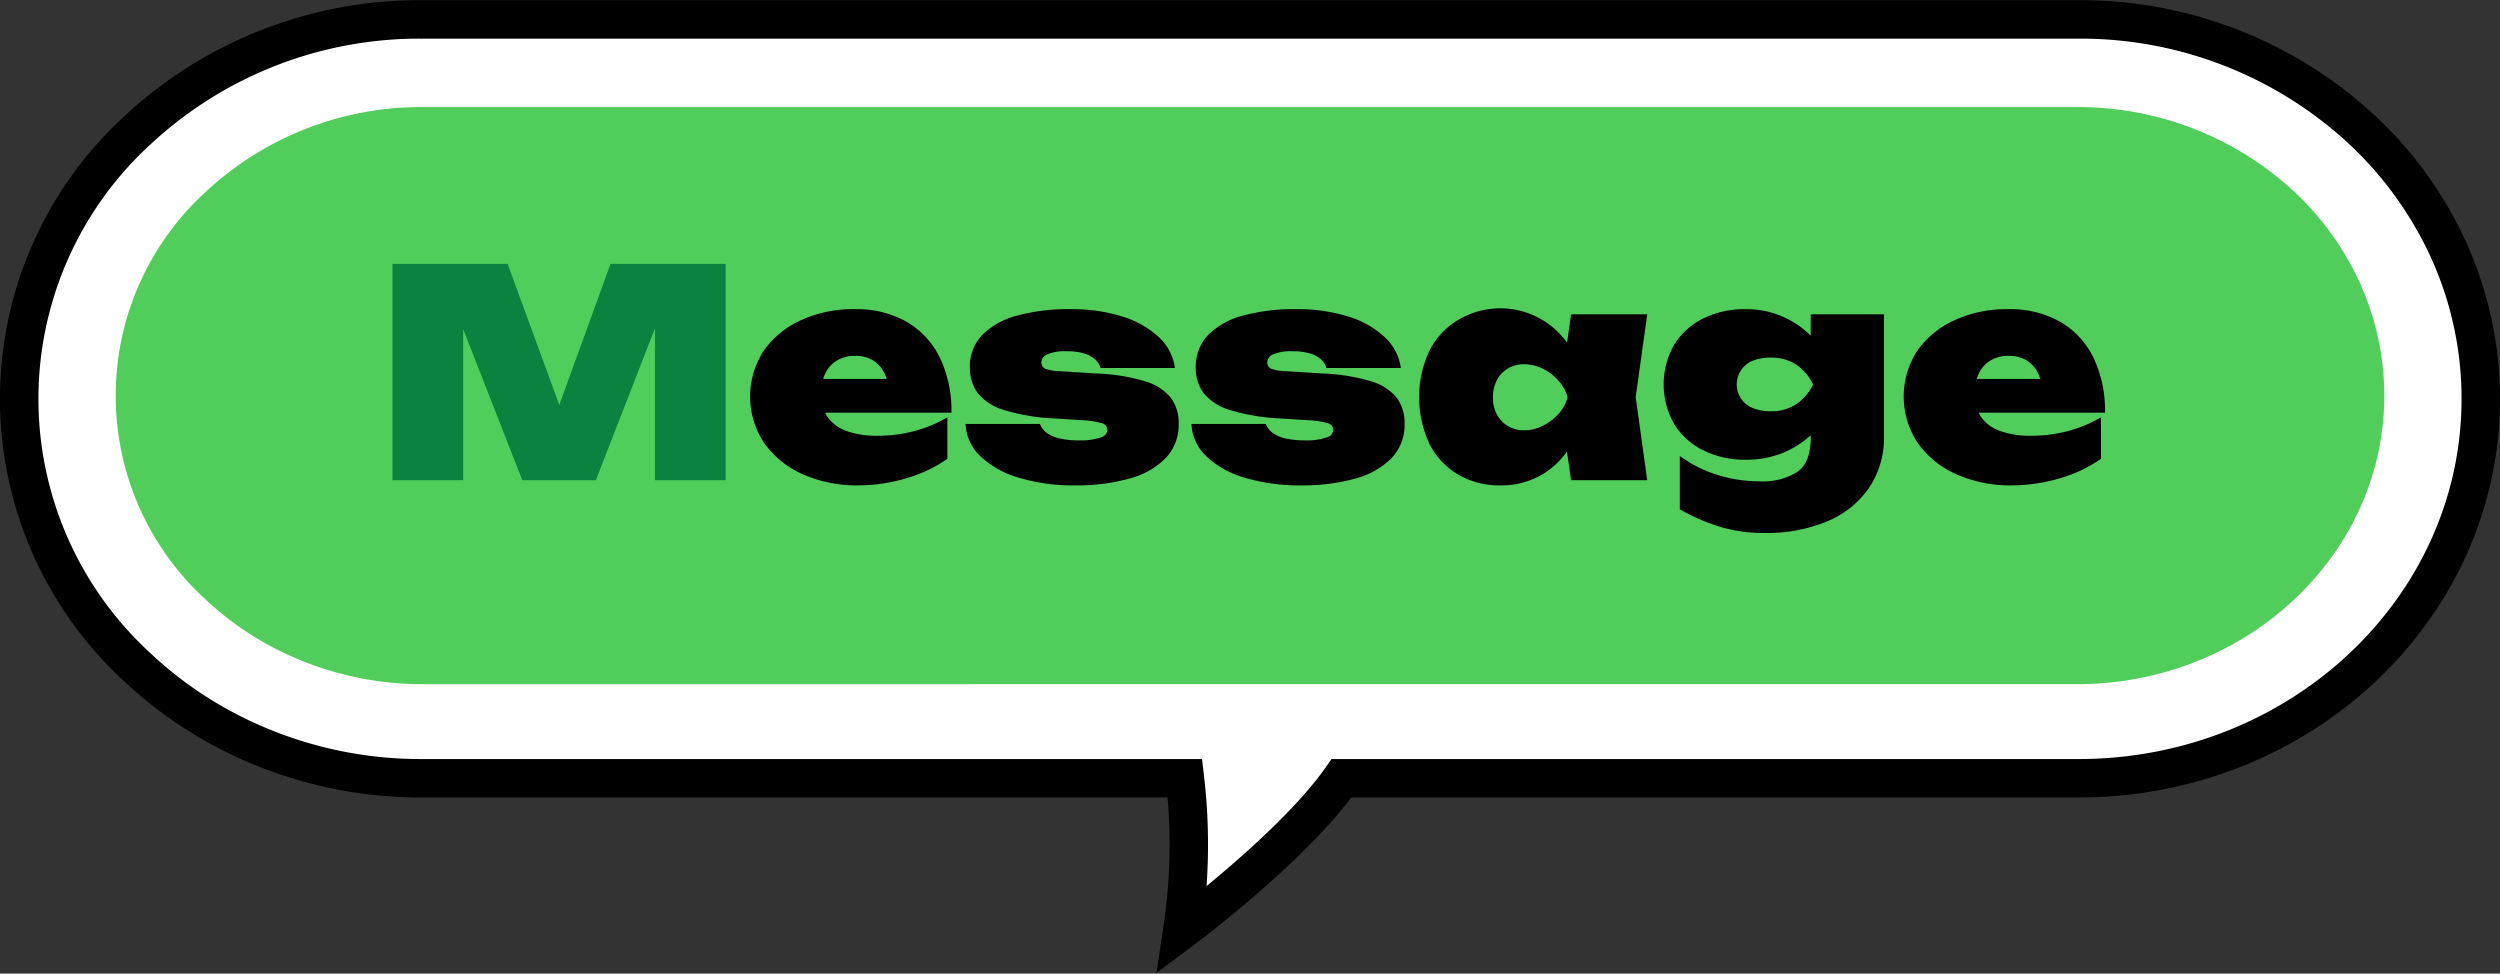
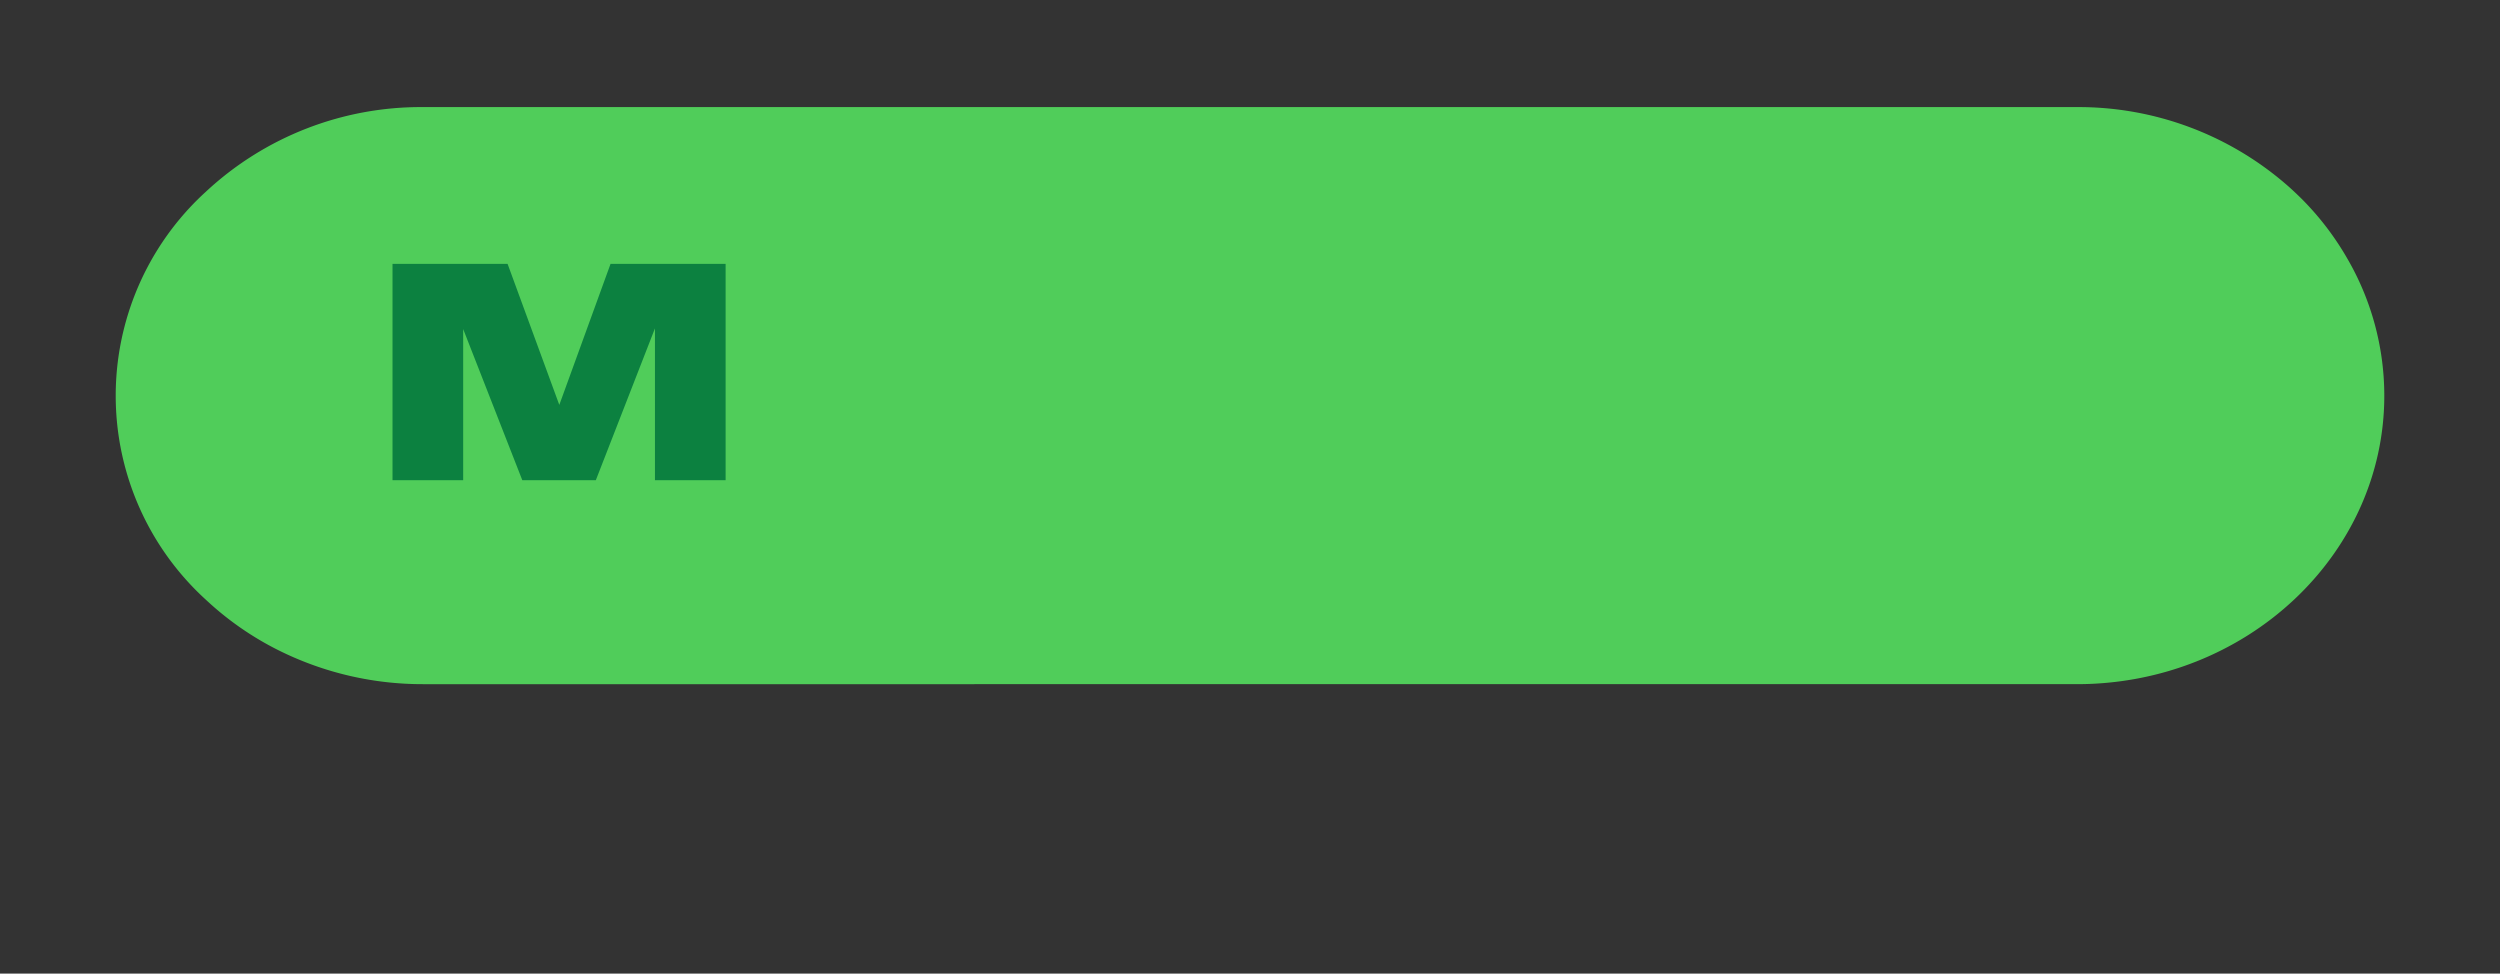
<svg xmlns="http://www.w3.org/2000/svg" id="svg" width="260.061" height="101.28" viewBox="0 0 260.061 101.28">
  <rect x="0" y="0" width="260.061" height="101.28" fill="#333333" stroke="none" />
  <defs>
    <style>
      .cls-1 {
        fill: #fff;
        stroke: #000;
        stroke-width: 4px;
      }

      .cls-1, .cls-2, .cls-3, .cls-4 {
        fill-rule: evenodd;
      }

      .cls-2 {
        fill: #50cd5a;
      }

      .cls-4 {
        fill: #0c8140;
      }
    </style>
  </defs>
-   <path id="シェイプ_976" data-name="シェイプ 976" class="cls-1" d="M1222.93,8388.45a39.252,39.252,0,0,0-6.15-8.04c-0.67-.67-1.36-1.33-2.08-1.95a43.071,43.071,0,0,0-28.54-10.6H1013.84a43.032,43.032,0,0,0-29.605,11.56,37.871,37.871,0,0,0,0,55.81,41.682,41.682,0,0,0,9.581,6.76,43.57,43.57,0,0,0,20.024,4.81h79.39a59.365,59.365,0,0,1-.26,15.74s11.55-8.6,16.55-15.74h76.64c23.12,0,41.87-17.68,41.87-39.47A37.406,37.406,0,0,0,1222.93,8388.45Z" transform="translate(-969.969 -8365.84)" />
  <path id="シェイプ_976-2" data-name="シェイプ 976" class="cls-2" d="M1013.98,8437.01a33.552,33.552,0,0,1-15.265-3.64,31.889,31.889,0,0,1-7.338-5.15,28.7,28.7,0,0,1,0-42.43,32.812,32.812,0,0,1,22.607-8.81h172.03a33.026,33.026,0,0,1,21.79,8.06c0.57,0.49,1.08.98,1.6,1.49a29.763,29.763,0,0,1,4.68,6.1,28.416,28.416,0,0,1,3.91,14.37c0,16.55-14.35,30.01-31.98,30.01H1013.98Z" transform="translate(-969.969 -8365.84)" />
-   <path id="Message" class="cls-3" d="M1175.8,8408.77a3.777,3.777,0,0,0,.22.4,4.008,4.008,0,0,0,1.97,1.49,9.326,9.326,0,0,0,3.33.51,14.547,14.547,0,0,0,3.79-.5,13.409,13.409,0,0,0,3.41-1.42v4.32a14.532,14.532,0,0,1-4.37,2.05,17.7,17.7,0,0,1-4.93.71,13.733,13.733,0,0,1-5.75-1.16,9.68,9.68,0,0,1-4-3.24,8.712,8.712,0,0,1-.05-9.61,9.5,9.5,0,0,1,3.89-3.18,12.975,12.975,0,0,1,5.52-1.14,10.615,10.615,0,0,1,5.46,1.32,8.712,8.712,0,0,1,3.45,3.73,12.729,12.729,0,0,1,1.2,5.72H1175.8Zm4.87-5.51a3.564,3.564,0,0,0-1.75-.4,3.527,3.527,0,0,0-1.94.51,3.16,3.16,0,0,0-1.2,1.4,3.542,3.542,0,0,0-.18.49h6.61a4.3,4.3,0,0,0-.35-0.81A3.161,3.161,0,0,0,1180.67,8403.26Zm-20.57,16.79a16.347,16.347,0,0,1-6.63,1.23,15.688,15.688,0,0,1-4.55-.63,20.918,20.918,0,0,1-4.21-1.83v-5.55a13.336,13.336,0,0,0,3.97,1.99,14.718,14.718,0,0,0,4.31.65,6.732,6.732,0,0,0,3.96-.99q1.38-.99,1.38-3.54v-0.26a9.667,9.667,0,0,1-2.69,1.74,10.027,10.027,0,0,1-4.12.8,9.541,9.541,0,0,1-4.38-.98,7.415,7.415,0,0,1-3.02-2.74,8.331,8.331,0,0,1,0-8.24,7.462,7.462,0,0,1,3.02-2.73,9.667,9.667,0,0,1,4.38-.97,9.493,9.493,0,0,1,3.37.57,9.623,9.623,0,0,1,2.67,1.5c0.28,0.22.52,0.46,0.77,0.69v-2.22h7.62v12.66a9.321,9.321,0,0,1-1.53,5.35A9.868,9.868,0,0,1,1160.1,8420.05Zm-3.33-16.31a4.705,4.705,0,0,0-2.58-.7,5.017,5.017,0,0,0-1.85.31,2.648,2.648,0,0,0-.03,4.94,4.9,4.9,0,0,0,1.88.33,4.689,4.689,0,0,0,2.61-.72,5.024,5.024,0,0,0,1.77-2.07A5.1,5.1,0,0,0,1156.77,8403.74Zm-23.37,12.05-0.43-2.98a8.413,8.413,0,0,1-2.56,2.38,8.317,8.317,0,0,1-4.36,1.14,8.469,8.469,0,0,1-4.43-1.14,7.816,7.816,0,0,1-2.97-3.21,11.466,11.466,0,0,1,0-9.63,7.816,7.816,0,0,1,2.97-3.21,8.535,8.535,0,0,1,11.36,2.35l0.42-2.95h7.92l-1.2,8.61,1.2,8.64h-7.92Zm-1.34-10.38a5.276,5.276,0,0,0-1.63-1.23,4.36,4.36,0,0,0-1.92-.45,3.2,3.2,0,0,0-1.7.45,3.074,3.074,0,0,0-1.14,1.23,3.782,3.782,0,0,0-.4,1.77,3.672,3.672,0,0,0,.4,1.75,3.113,3.113,0,0,0,1.14,1.22,3.2,3.2,0,0,0,1.7.45,4.36,4.36,0,0,0,1.92-.45,5.4,5.4,0,0,0,1.63-1.22,4.171,4.171,0,0,0,.98-1.75A4.3,4.3,0,0,0,1132.06,8405.41Zm-28.34-.96,3.78,0.24a20.05,20.05,0,0,1,5.11.82,5.377,5.377,0,0,1,2.67,1.73,4.383,4.383,0,0,1,.8,2.67,4.994,4.994,0,0,1-1.35,3.58,8.256,8.256,0,0,1-3.77,2.13,20.225,20.225,0,0,1-5.65.71,19.654,19.654,0,0,1-5.87-.8,9.677,9.677,0,0,1-3.99-2.23,4.919,4.919,0,0,1-1.54-3.36h7.74a2.009,2.009,0,0,0,.72.94,3.632,3.632,0,0,0,1.33.57,8.974,8.974,0,0,0,2.03.2,6.448,6.448,0,0,0,2.19-.29,0.918,0.918,0,0,0,.75-0.79,0.76,0.76,0,0,0-.63-0.72,8.88,8.88,0,0,0-2.04-.3l-2.82-.18a21.344,21.344,0,0,1-5.21-.86,5.555,5.555,0,0,1-2.77-1.75,4.3,4.3,0,0,1-.84-2.67,4.717,4.717,0,0,1,1.3-3.42,7.968,7.968,0,0,1,3.65-2.01,20.21,20.21,0,0,1,5.46-.66,17.675,17.675,0,0,1,5.43.76,9.733,9.733,0,0,1,3.81,2.15,5.317,5.317,0,0,1,1.68,3.21h-7.74a1.878,1.878,0,0,0-.6-0.93,3.075,3.075,0,0,0-1.17-.6,6.276,6.276,0,0,0-1.74-.21,4.774,4.774,0,0,0-2.01.31,0.945,0.945,0,0,0-.63.83,0.685,0.685,0,0,0,.39.67A4.442,4.442,0,0,0,1103.72,8404.45Zm-23.5,0,3.78,0.24a20.05,20.05,0,0,1,5.11.82,5.377,5.377,0,0,1,2.67,1.73,4.383,4.383,0,0,1,.8,2.67,4.994,4.994,0,0,1-1.35,3.58,8.256,8.256,0,0,1-3.77,2.13,20.225,20.225,0,0,1-5.65.71,19.654,19.654,0,0,1-5.87-.8,9.677,9.677,0,0,1-3.99-2.23,4.919,4.919,0,0,1-1.54-3.36h7.74a2.009,2.009,0,0,0,.72.94,3.632,3.632,0,0,0,1.33.57,8.974,8.974,0,0,0,2.03.2,6.448,6.448,0,0,0,2.19-.29,0.918,0.918,0,0,0,.75-0.79,0.76,0.76,0,0,0-.63-0.72,8.88,8.88,0,0,0-2.04-.3l-2.82-.18a21.344,21.344,0,0,1-5.21-.86,5.555,5.555,0,0,1-2.77-1.75,4.3,4.3,0,0,1-.84-2.67,4.717,4.717,0,0,1,1.3-3.42,7.968,7.968,0,0,1,3.65-2.01,20.21,20.21,0,0,1,5.46-.66,17.675,17.675,0,0,1,5.43.76,9.733,9.733,0,0,1,3.81,2.15,5.317,5.317,0,0,1,1.68,3.21h-7.74a1.878,1.878,0,0,0-.6-0.93,3.075,3.075,0,0,0-1.17-.6,6.276,6.276,0,0,0-1.74-.21,4.774,4.774,0,0,0-2.01.31,0.945,0.945,0,0,0-.63.83,0.685,0.685,0,0,0,.39.67A4.442,4.442,0,0,0,1080.22,8404.45Zm-24.2,4.72a4.008,4.008,0,0,0,1.97,1.49,9.326,9.326,0,0,0,3.33.51,14.547,14.547,0,0,0,3.79-.5,13.409,13.409,0,0,0,3.41-1.42v4.32a14.532,14.532,0,0,1-4.37,2.05,17.7,17.7,0,0,1-4.93.71,13.733,13.733,0,0,1-5.75-1.16,9.68,9.68,0,0,1-4-3.24,8.712,8.712,0,0,1-.05-9.61,9.5,9.5,0,0,1,3.89-3.18,12.975,12.975,0,0,1,5.52-1.14,10.615,10.615,0,0,1,5.46,1.32,8.712,8.712,0,0,1,3.45,3.73,12.729,12.729,0,0,1,1.2,5.72H1055.8A3.777,3.777,0,0,0,1056.02,8409.17Zm6.19-3.91a4.3,4.3,0,0,0-.35-0.81,3.161,3.161,0,0,0-1.19-1.19,3.564,3.564,0,0,0-1.75-.4,3.527,3.527,0,0,0-1.94.51,3.16,3.16,0,0,0-1.2,1.4,3.542,3.542,0,0,0-.18.49h6.61Z" transform="translate(-969.969 -8365.84)" />
  <path id="Message-2" data-name="Message" class="cls-4" d="M1038.1,8400l-6.15,15.79h-7.65l-6.15-15.72v15.72h-7.35v-22.5h11.97l5.38,14.67,5.33-14.67h11.97v22.5h-7.35V8400Z" transform="translate(-969.969 -8365.84)" />
</svg>